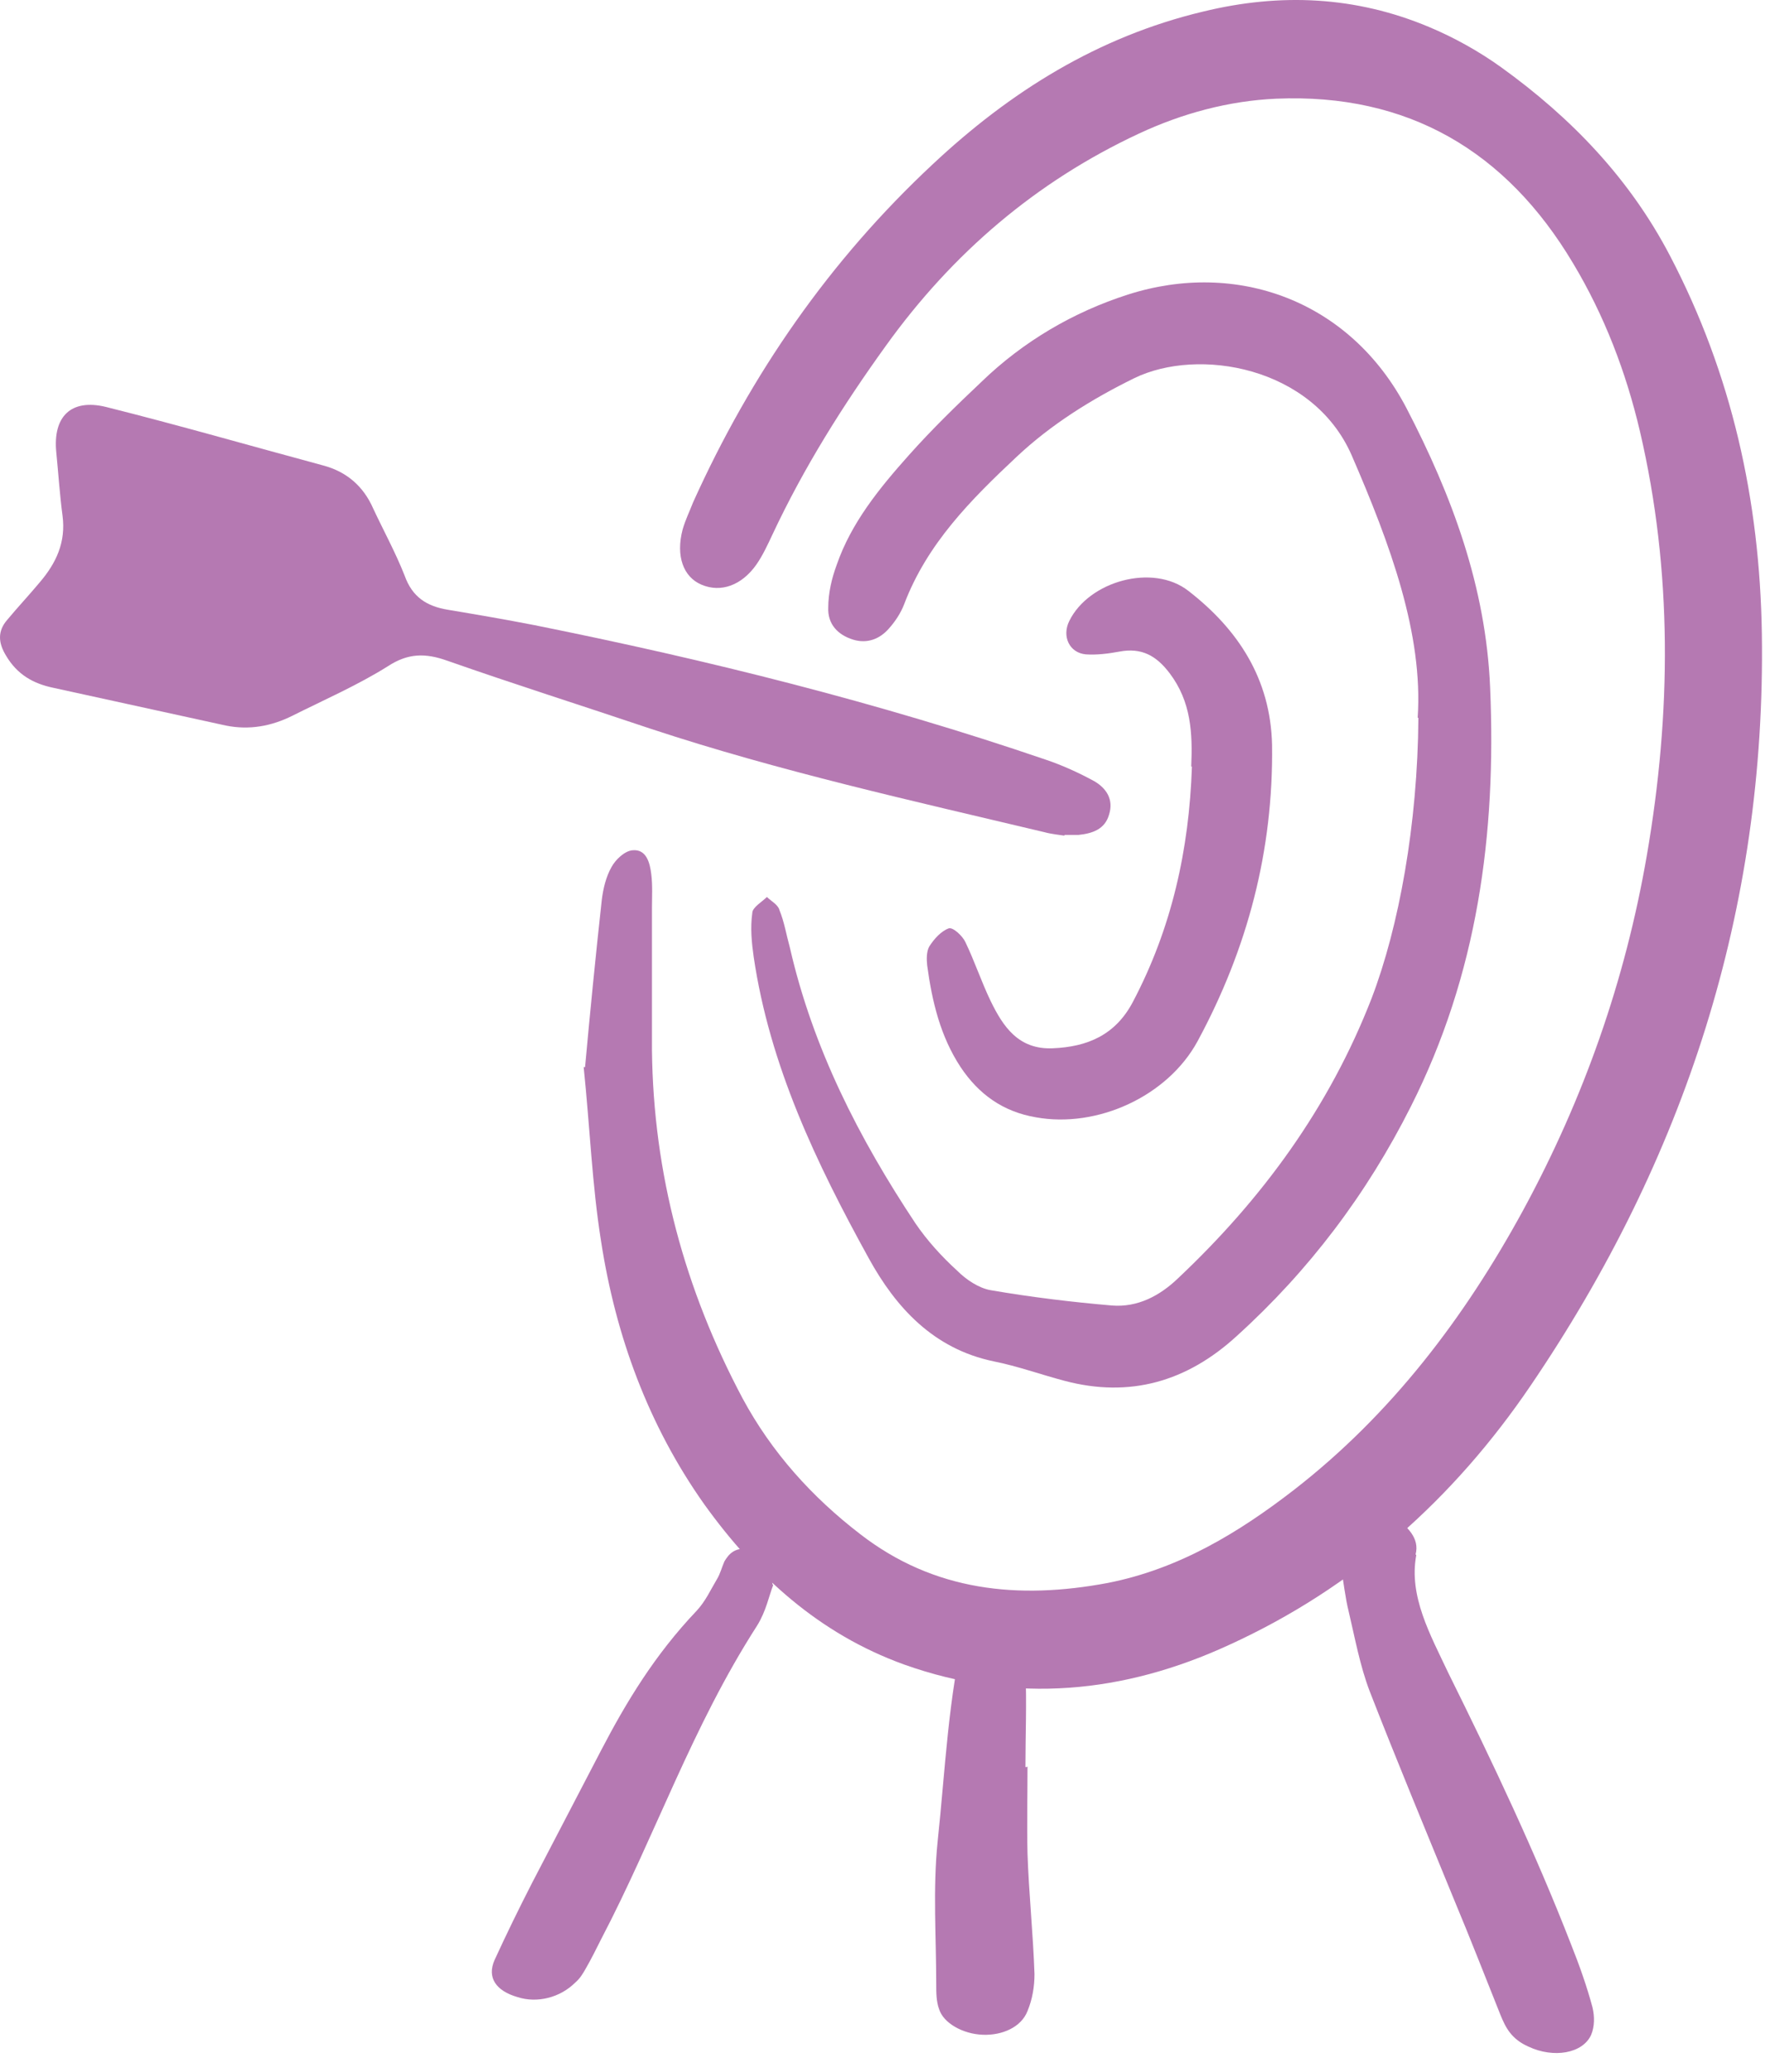
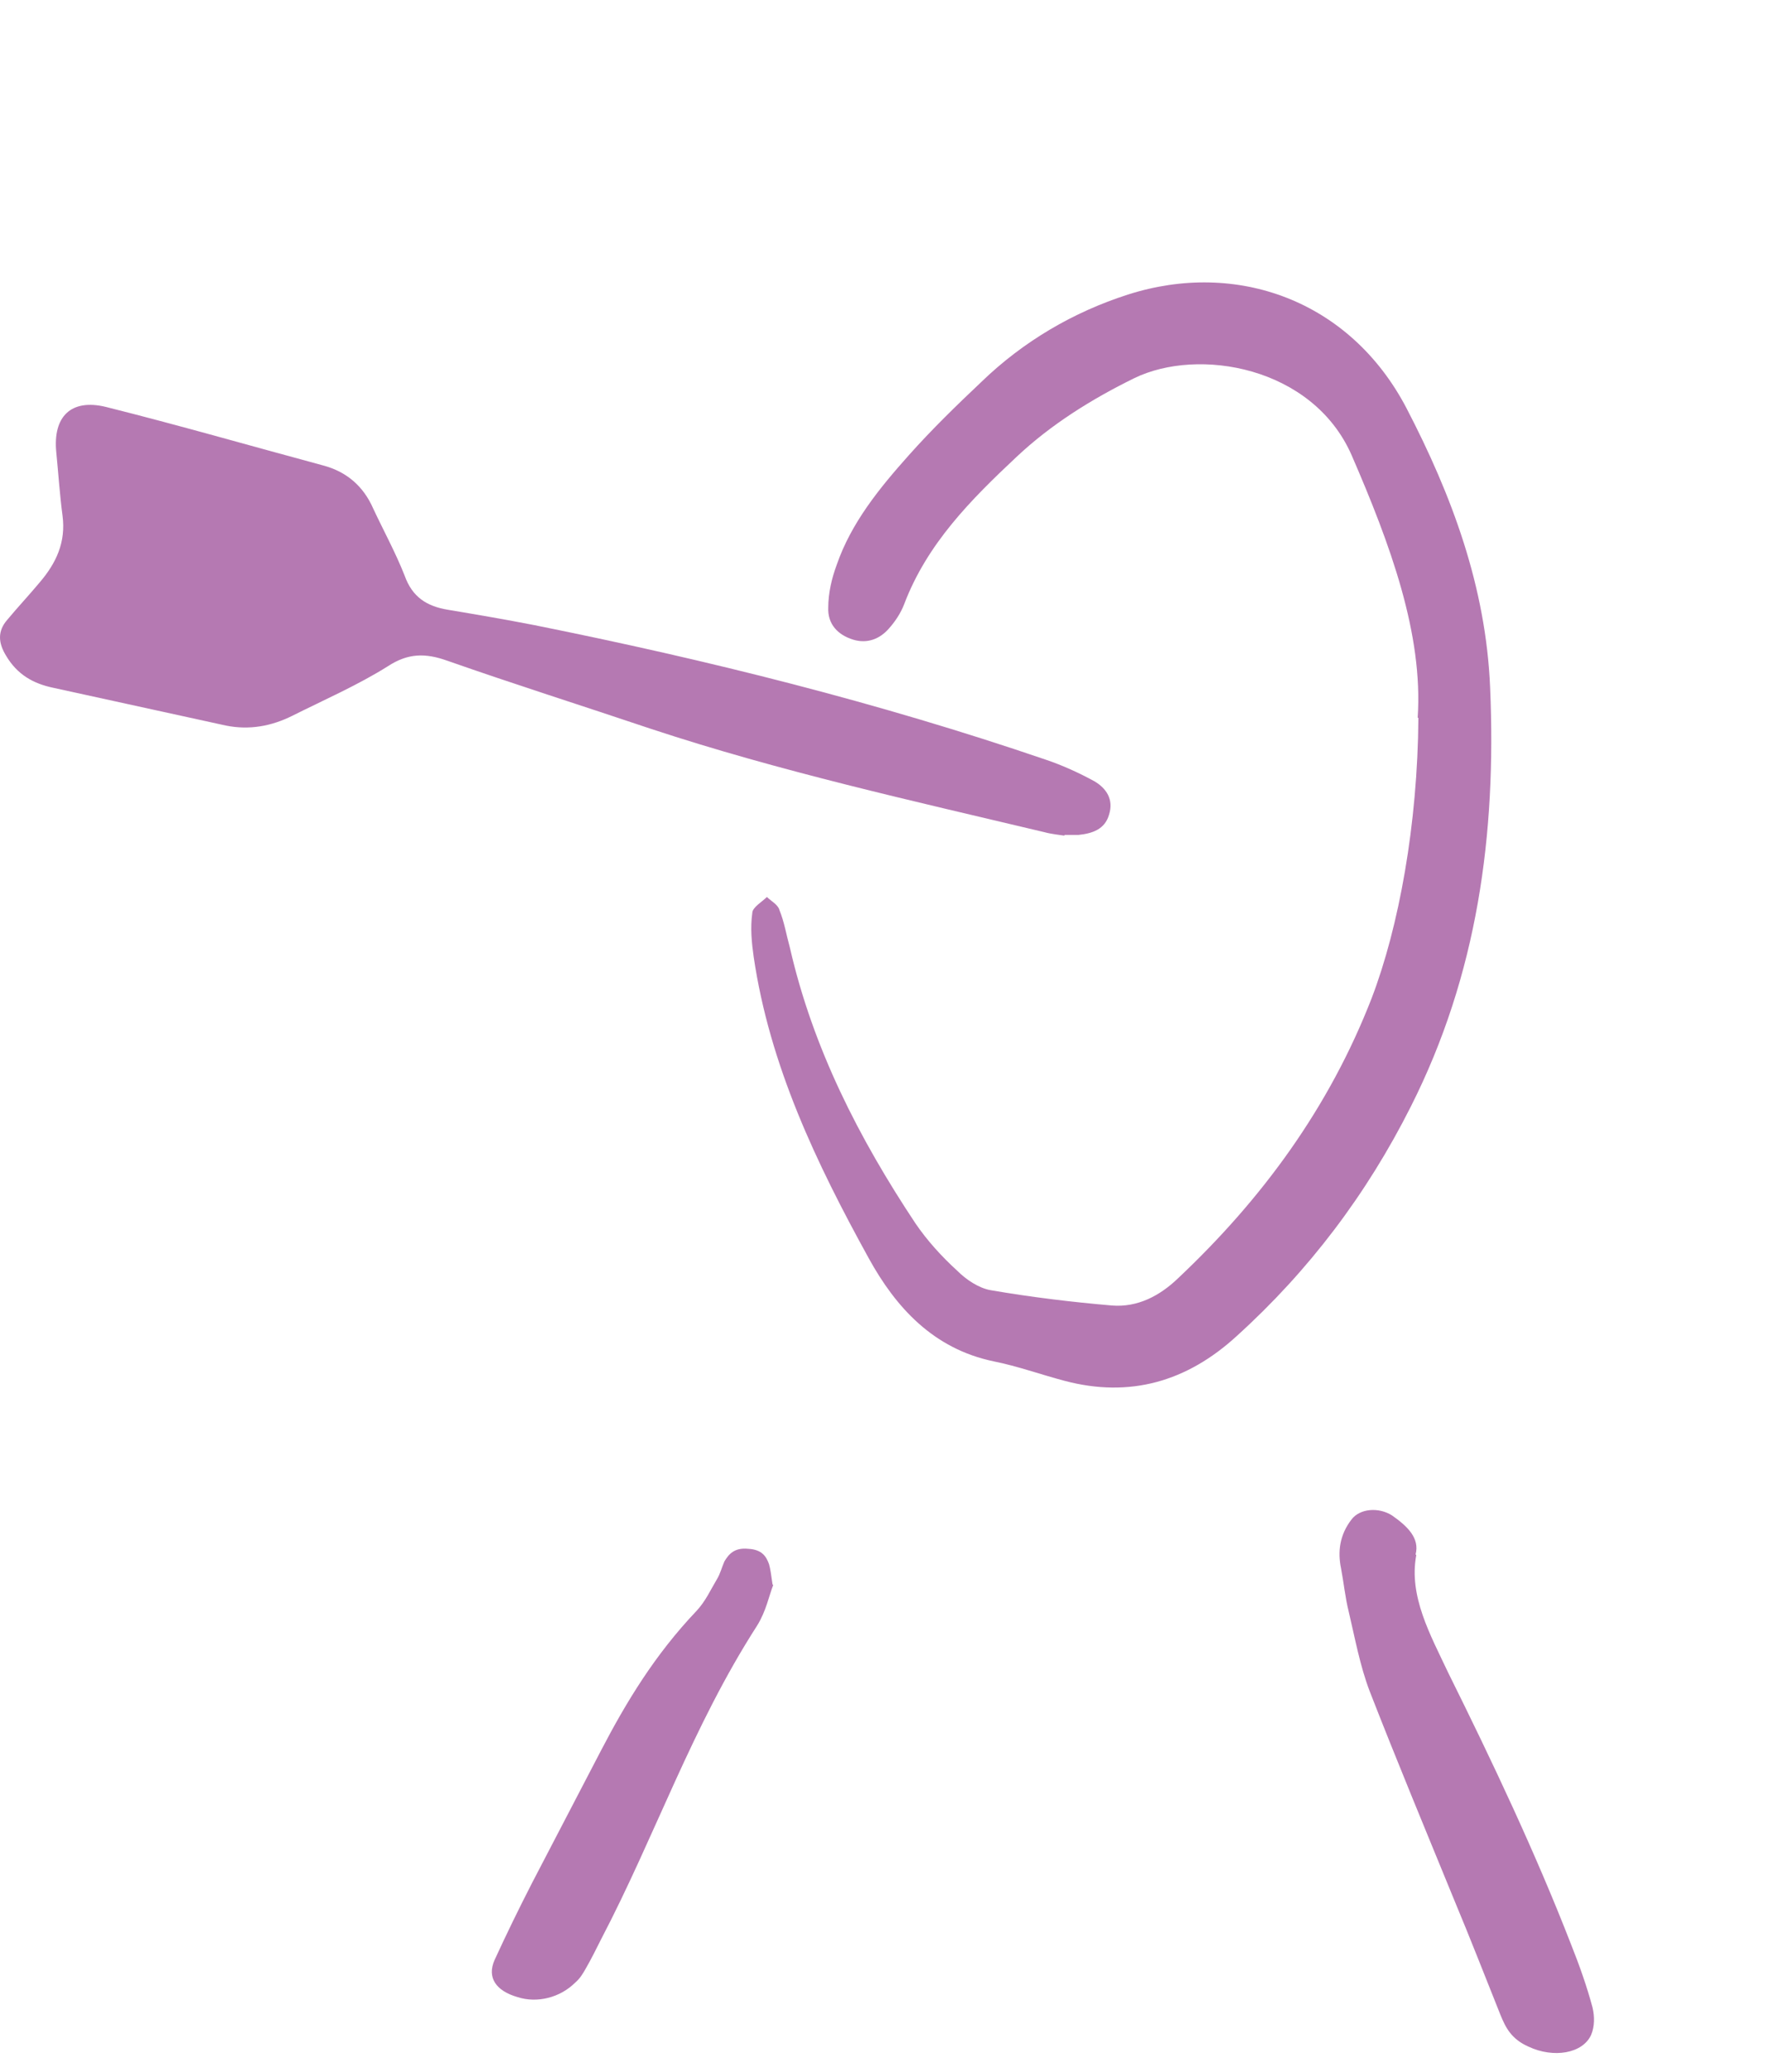
<svg xmlns="http://www.w3.org/2000/svg" width="52" height="61" viewBox="0 0 52 61" fill="none">
-   <path d="M17.237 31.419C17.381 29.838 17.545 28.175 17.73 26.492C17.771 26.164 17.853 25.815 18.017 25.527C18.14 25.302 18.407 25.055 18.633 25.035C19.044 24.994 19.146 25.404 19.187 25.733C19.229 26.061 19.208 26.41 19.208 26.738C19.208 28.134 19.208 29.53 19.208 30.926C19.249 34.559 20.173 37.967 21.876 41.169C22.739 42.77 23.929 44.084 25.346 45.172C27.521 46.855 30.005 47.101 32.633 46.608C34.726 46.198 36.492 45.13 38.134 43.858C40.987 41.641 43.142 38.808 44.867 35.647C46.653 32.363 47.884 28.873 48.52 25.178C49.239 21.011 49.28 16.824 48.315 12.698C47.905 10.953 47.268 9.29 46.345 7.751C44.374 4.446 41.48 2.742 37.6 2.906C36.204 2.968 34.829 3.338 33.556 3.933C30.518 5.349 28.055 7.463 26.105 10.173C24.832 11.938 23.683 13.765 22.759 15.736C22.615 16.044 22.472 16.352 22.287 16.619C21.856 17.234 21.24 17.46 20.665 17.214C20.132 16.988 19.906 16.372 20.111 15.592C20.193 15.305 20.316 15.059 20.419 14.792C22.123 11.015 24.442 7.669 27.48 4.836C29.759 2.701 32.345 1.08 35.445 0.341C37.723 -0.214 39.94 -0.111 42.096 0.792C42.834 1.1 43.574 1.511 44.23 1.983C46.283 3.461 48.007 5.247 49.198 7.525C51.025 11.015 51.846 14.73 51.907 18.651C52.031 26.779 49.629 34.128 45.093 40.799C42.834 44.125 39.899 46.752 36.204 48.435C33.125 49.852 29.923 50.18 26.639 49.01C24.134 48.107 22.266 46.403 20.747 44.289C19.105 41.969 18.14 39.342 17.709 36.55C17.443 34.888 17.381 33.204 17.196 31.419H17.237Z" fill="#B579B2" />
  <path d="M41.767 21.134C41.932 18.671 40.967 16.043 39.818 13.395C38.668 10.789 35.301 10.214 33.413 11.137C32.161 11.753 30.97 12.492 29.944 13.457C28.61 14.709 27.317 16.002 26.639 17.788C26.537 18.055 26.372 18.301 26.188 18.507C25.921 18.814 25.551 18.958 25.141 18.835C24.669 18.691 24.381 18.363 24.402 17.891C24.402 17.46 24.504 17.029 24.648 16.639C25.079 15.386 25.921 14.36 26.783 13.395C27.46 12.636 28.179 11.938 28.918 11.24C30.149 10.05 31.627 9.187 33.228 8.674C36.431 7.648 39.776 8.838 41.439 12.02C42.773 14.586 43.779 17.275 43.902 20.251C44.087 24.562 43.533 28.688 41.562 32.588C40.269 35.154 38.565 37.412 36.431 39.342C34.973 40.676 33.29 41.168 31.36 40.655C30.662 40.471 29.985 40.224 29.267 40.081C27.501 39.711 26.393 38.5 25.592 37.042C24.053 34.251 22.677 31.377 22.205 28.175C22.144 27.744 22.103 27.313 22.164 26.882C22.164 26.717 22.452 26.553 22.595 26.41C22.718 26.533 22.924 26.635 22.965 26.799C23.108 27.148 23.17 27.538 23.273 27.908C23.95 30.864 25.305 33.512 26.968 36.016C27.317 36.529 27.748 37.001 28.199 37.412C28.466 37.679 28.835 37.925 29.184 37.987C30.375 38.192 31.566 38.336 32.756 38.438C33.516 38.5 34.172 38.151 34.706 37.638C37.19 35.298 39.161 32.609 40.413 29.386C41.213 27.292 41.767 24.275 41.788 21.134H41.767Z" fill="#B579B2" />
  <path d="M31.36 24.604C31.237 24.583 30.991 24.563 30.765 24.501C26.885 23.578 22.985 22.715 19.188 21.463C17.176 20.786 15.164 20.15 13.173 19.452C12.537 19.226 12.024 19.226 11.428 19.616C10.546 20.17 9.56 20.601 8.616 21.073C8 21.381 7.344 21.504 6.646 21.361C4.962 20.991 3.259 20.622 1.575 20.252C0.98 20.129 0.508 19.862 0.18 19.308C-0.046 18.939 -0.087 18.59 0.221 18.241C0.529 17.871 0.857 17.522 1.165 17.153C1.658 16.578 1.945 15.962 1.842 15.182C1.76 14.566 1.719 13.93 1.658 13.314C1.555 12.267 2.089 11.733 3.115 11.98C5.25 12.514 7.385 13.129 9.519 13.704C10.217 13.889 10.71 14.32 10.997 14.977C11.305 15.634 11.654 16.27 11.921 16.947C12.147 17.584 12.578 17.851 13.194 17.953C14.056 18.097 14.898 18.241 15.739 18.405C20.85 19.431 25.879 20.683 30.806 22.366C31.299 22.531 31.791 22.756 32.243 23.003C32.592 23.208 32.818 23.537 32.674 23.988C32.551 24.419 32.181 24.542 31.771 24.583C31.668 24.583 31.586 24.583 31.36 24.583V24.604Z" fill="#B579B2" />
  <path d="M41.726 45.787C41.5 46.998 42.137 48.127 42.67 49.257C43.984 51.904 45.236 54.552 46.283 57.241C46.529 57.857 46.755 58.494 46.919 59.109C46.981 59.376 46.981 59.664 46.879 59.91C46.632 60.464 45.77 60.608 45.031 60.259C44.518 60.033 44.354 59.684 44.21 59.335C43.758 58.206 43.327 57.098 42.855 55.969C42.014 53.916 41.151 51.843 40.351 49.79C40.063 49.031 39.92 48.23 39.735 47.45C39.632 47.039 39.591 46.608 39.509 46.177C39.407 45.685 39.468 45.192 39.817 44.74C40.063 44.412 40.618 44.371 41.008 44.617C41.48 44.946 41.829 45.295 41.706 45.767L41.726 45.787Z" fill="#B579B2" />
-   <path d="M35.096 22.572C35.137 21.587 35.096 20.663 34.459 19.821C34.069 19.308 33.638 19.062 32.981 19.185C32.653 19.247 32.304 19.288 31.996 19.267C31.504 19.226 31.278 18.733 31.504 18.282C32.078 17.112 33.967 16.578 35.014 17.399C36.471 18.528 37.436 19.985 37.477 21.936C37.518 25.035 36.758 27.929 35.281 30.66C34.398 32.281 32.325 33.225 30.518 32.897C29.553 32.733 28.835 32.22 28.301 31.419C27.706 30.516 27.46 29.489 27.316 28.422C27.296 28.237 27.296 28.012 27.378 27.868C27.521 27.642 27.727 27.416 27.952 27.334C28.076 27.293 28.363 27.56 28.445 27.745C28.712 28.299 28.917 28.915 29.184 29.469C29.553 30.228 30.005 30.906 31.011 30.865C32.037 30.824 32.858 30.475 33.371 29.51C34.521 27.334 35.034 25.015 35.116 22.572H35.096Z" fill="#B579B2" />
  <path d="M22.78 46.67C22.657 46.978 22.575 47.429 22.308 47.86C20.379 50.857 19.311 54.039 17.71 57.097C17.566 57.385 17.423 57.672 17.258 57.96C17.176 58.103 17.094 58.247 16.951 58.37C16.499 58.822 15.822 58.986 15.247 58.801C14.611 58.617 14.344 58.227 14.569 57.713C14.918 56.954 15.288 56.194 15.678 55.435C16.355 54.142 17.033 52.828 17.71 51.535C18.449 50.118 19.291 48.722 20.522 47.429C20.789 47.142 20.933 46.813 21.117 46.506C21.22 46.341 21.261 46.157 21.343 45.972C21.466 45.767 21.631 45.561 22.041 45.602C22.452 45.623 22.575 45.828 22.657 46.054C22.698 46.198 22.719 46.362 22.76 46.649L22.78 46.67Z" fill="#B579B2" />
-   <path d="M30.272 52.008C30.272 52.87 30.252 53.711 30.272 54.573C30.313 55.764 30.437 56.934 30.478 58.124C30.478 58.494 30.416 58.864 30.272 59.212C30.088 59.685 29.533 59.931 28.959 59.91C28.363 59.89 27.789 59.561 27.666 59.151C27.583 58.925 27.583 58.658 27.583 58.432C27.583 57.037 27.481 55.62 27.624 54.224C27.85 52.11 27.932 49.975 28.445 47.861C28.466 47.779 28.487 47.676 28.528 47.594C28.651 47.389 28.835 47.204 29.226 47.225C29.616 47.225 29.821 47.43 29.882 47.656C30.006 48.169 30.17 48.682 30.211 49.195C30.252 50.14 30.211 51.084 30.211 52.028C30.211 52.028 30.231 52.028 30.252 52.028L30.272 52.008Z" fill="#B579B2" />
</svg>